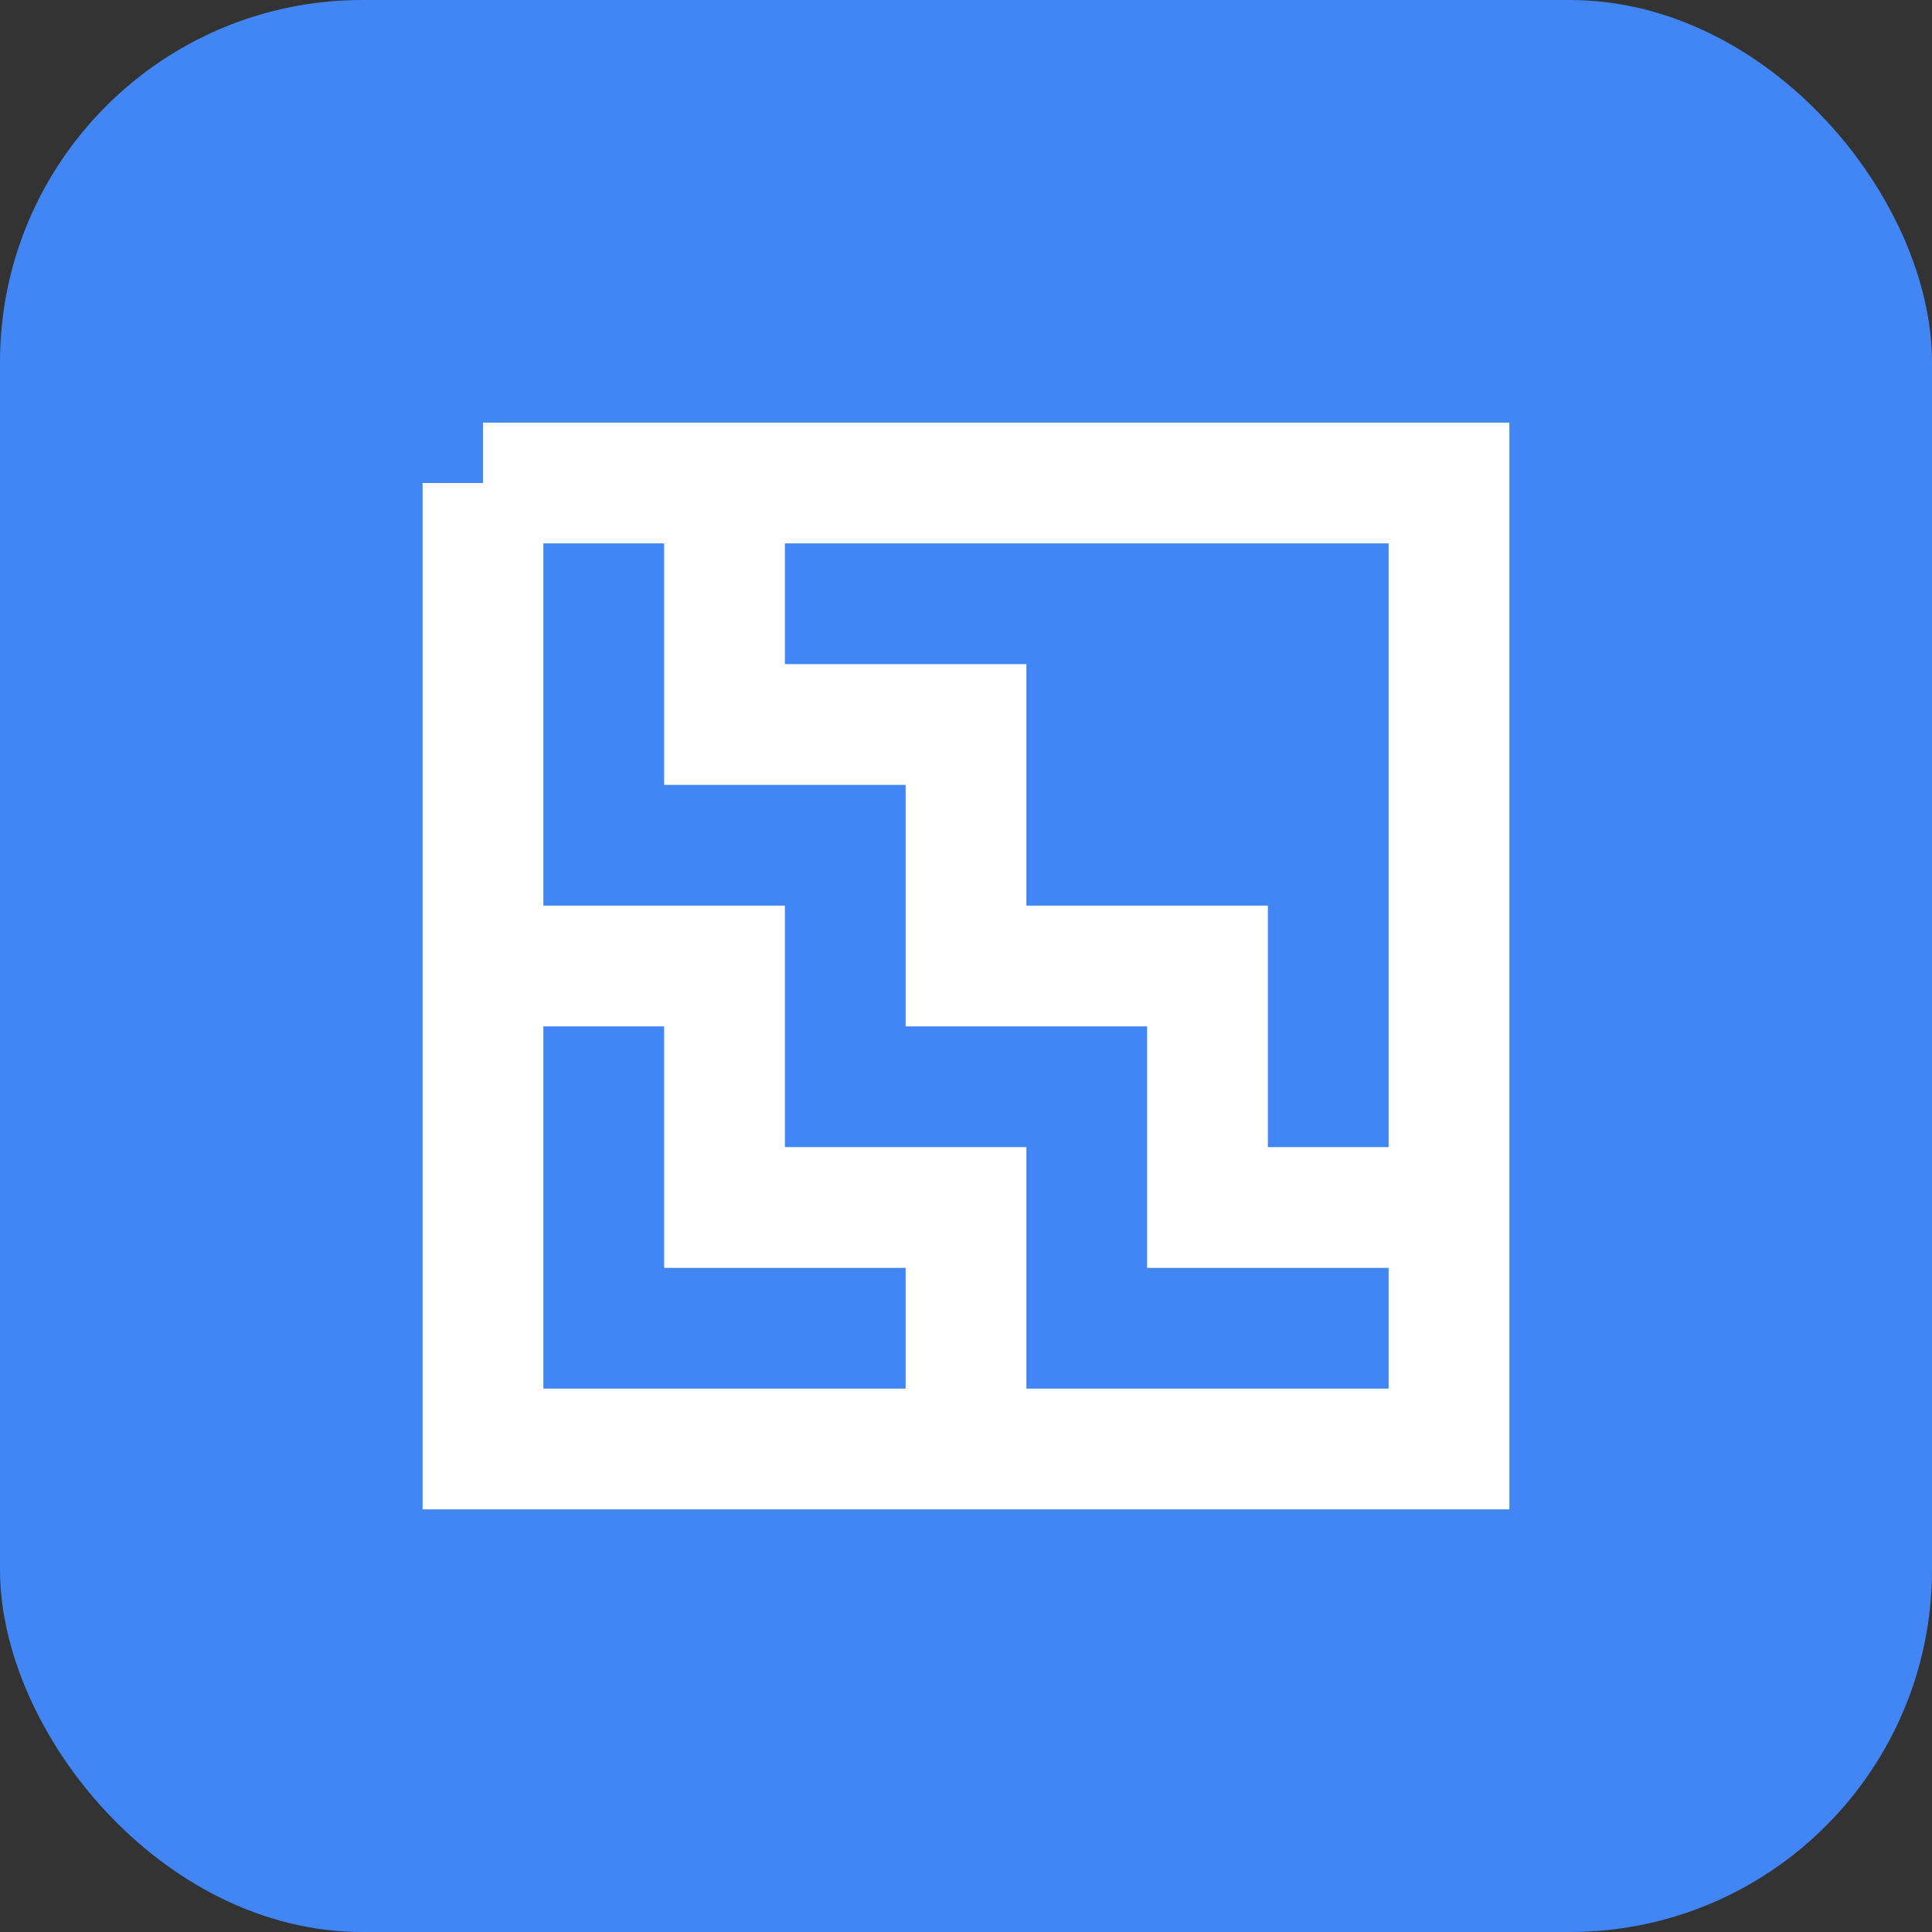
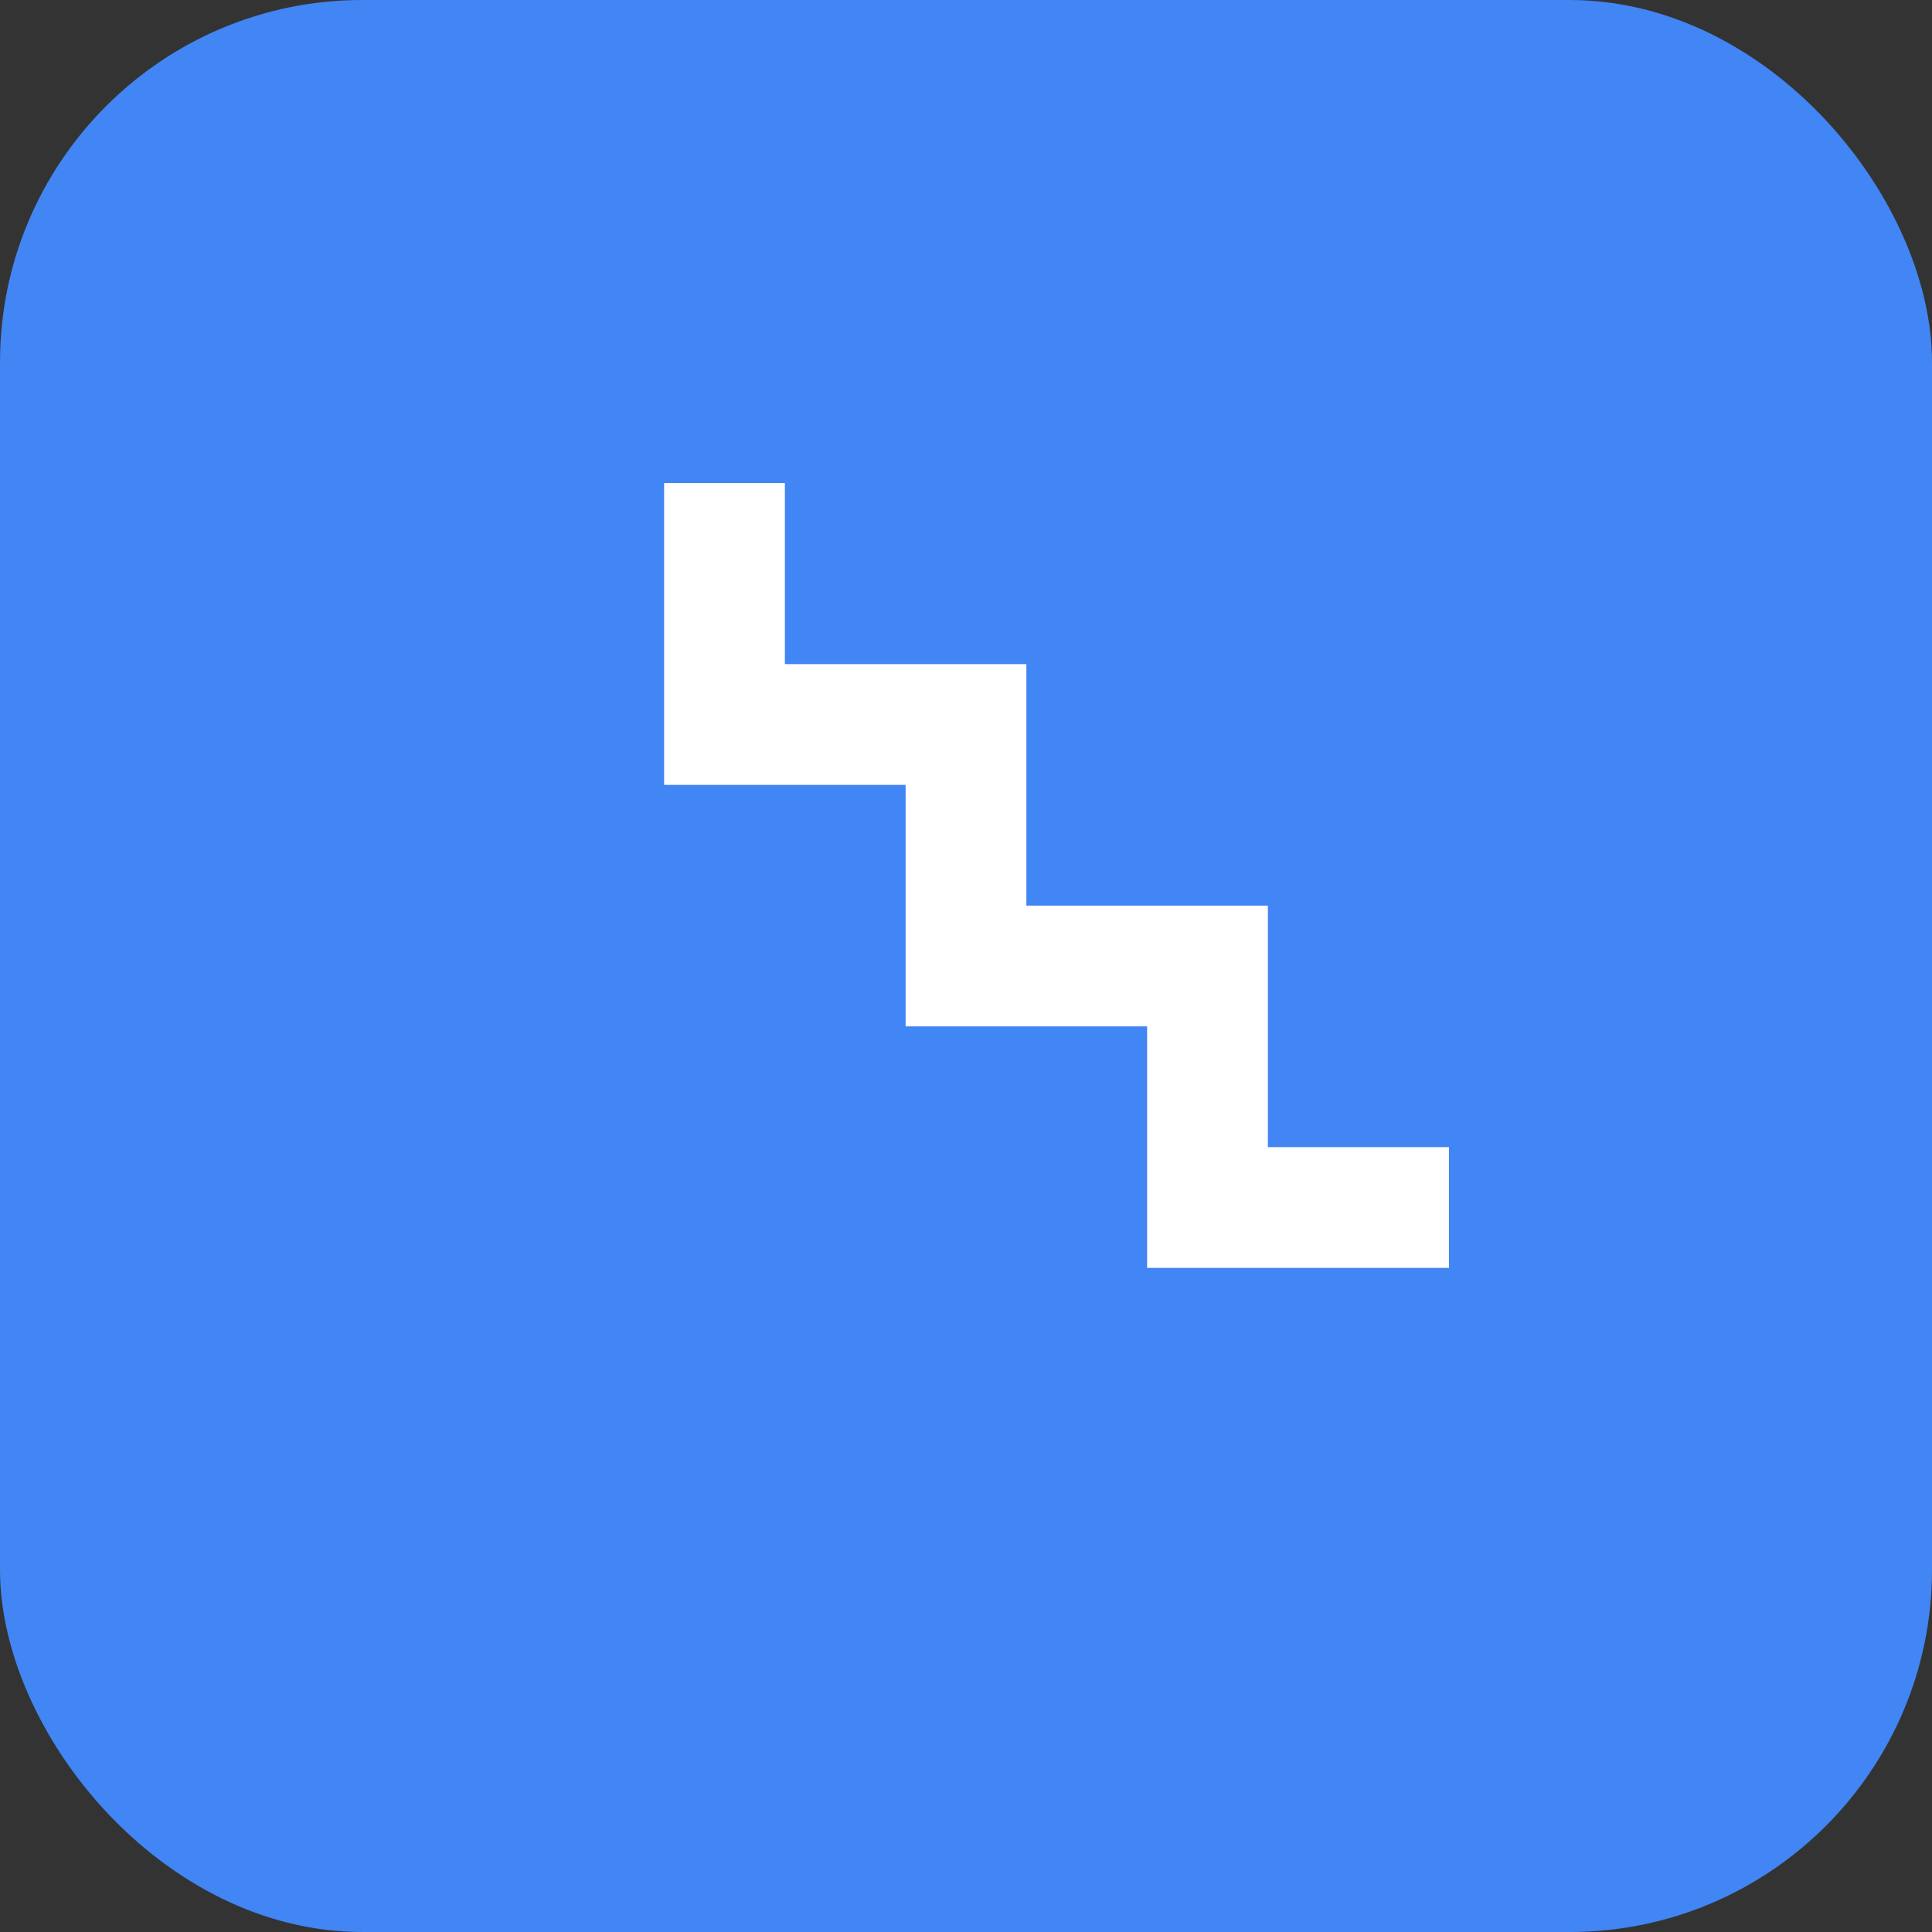
<svg xmlns="http://www.w3.org/2000/svg" width="32" height="32" viewBox="0 0 32 32" fill="none">
  <rect x="0" y="0" width="32" height="32" fill="#333333" stroke="none" />
  <rect width="32" height="32" rx="6" fill="#4285F4" />
-   <path d="M8 8 H24 V24 H8 V8" stroke="white" stroke-width="2" fill="none" />
  <path d="M12 8 V12 H16 V16 H20 V20 H24" stroke="white" stroke-width="2" fill="none" />
-   <path d="M8 16 H12 V20 H16 V24" stroke="white" stroke-width="2" fill="none" />
</svg>